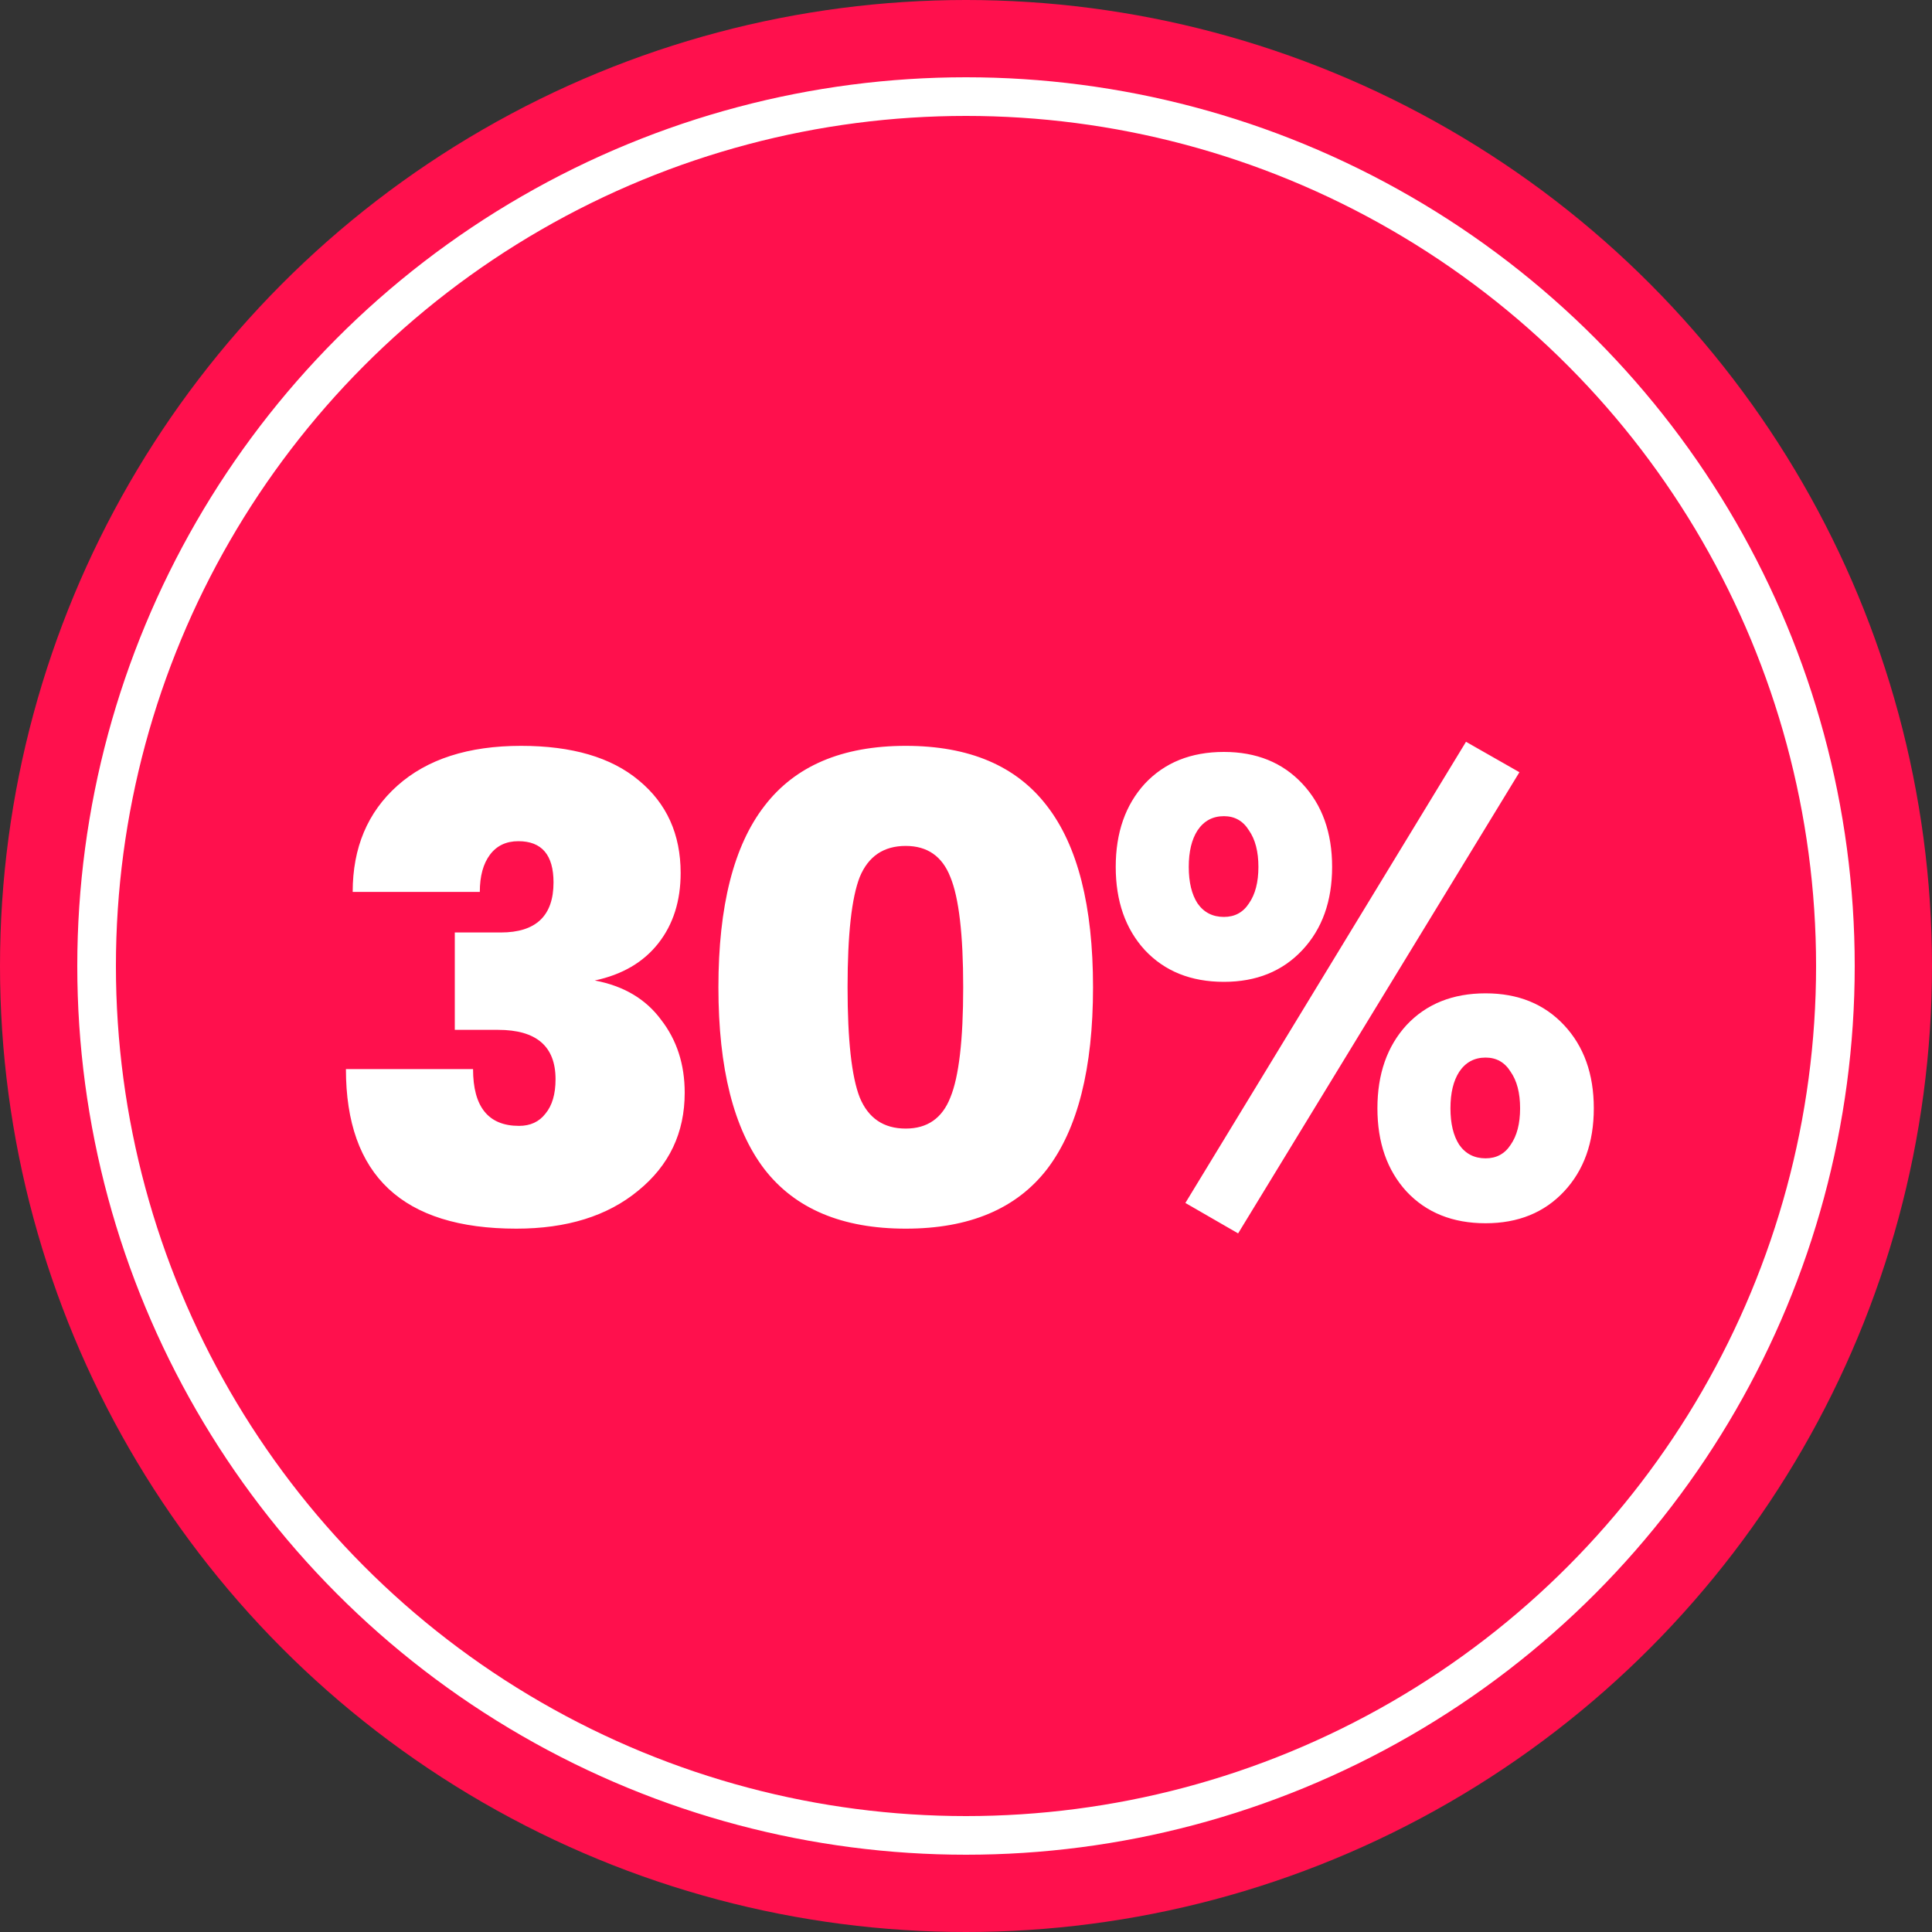
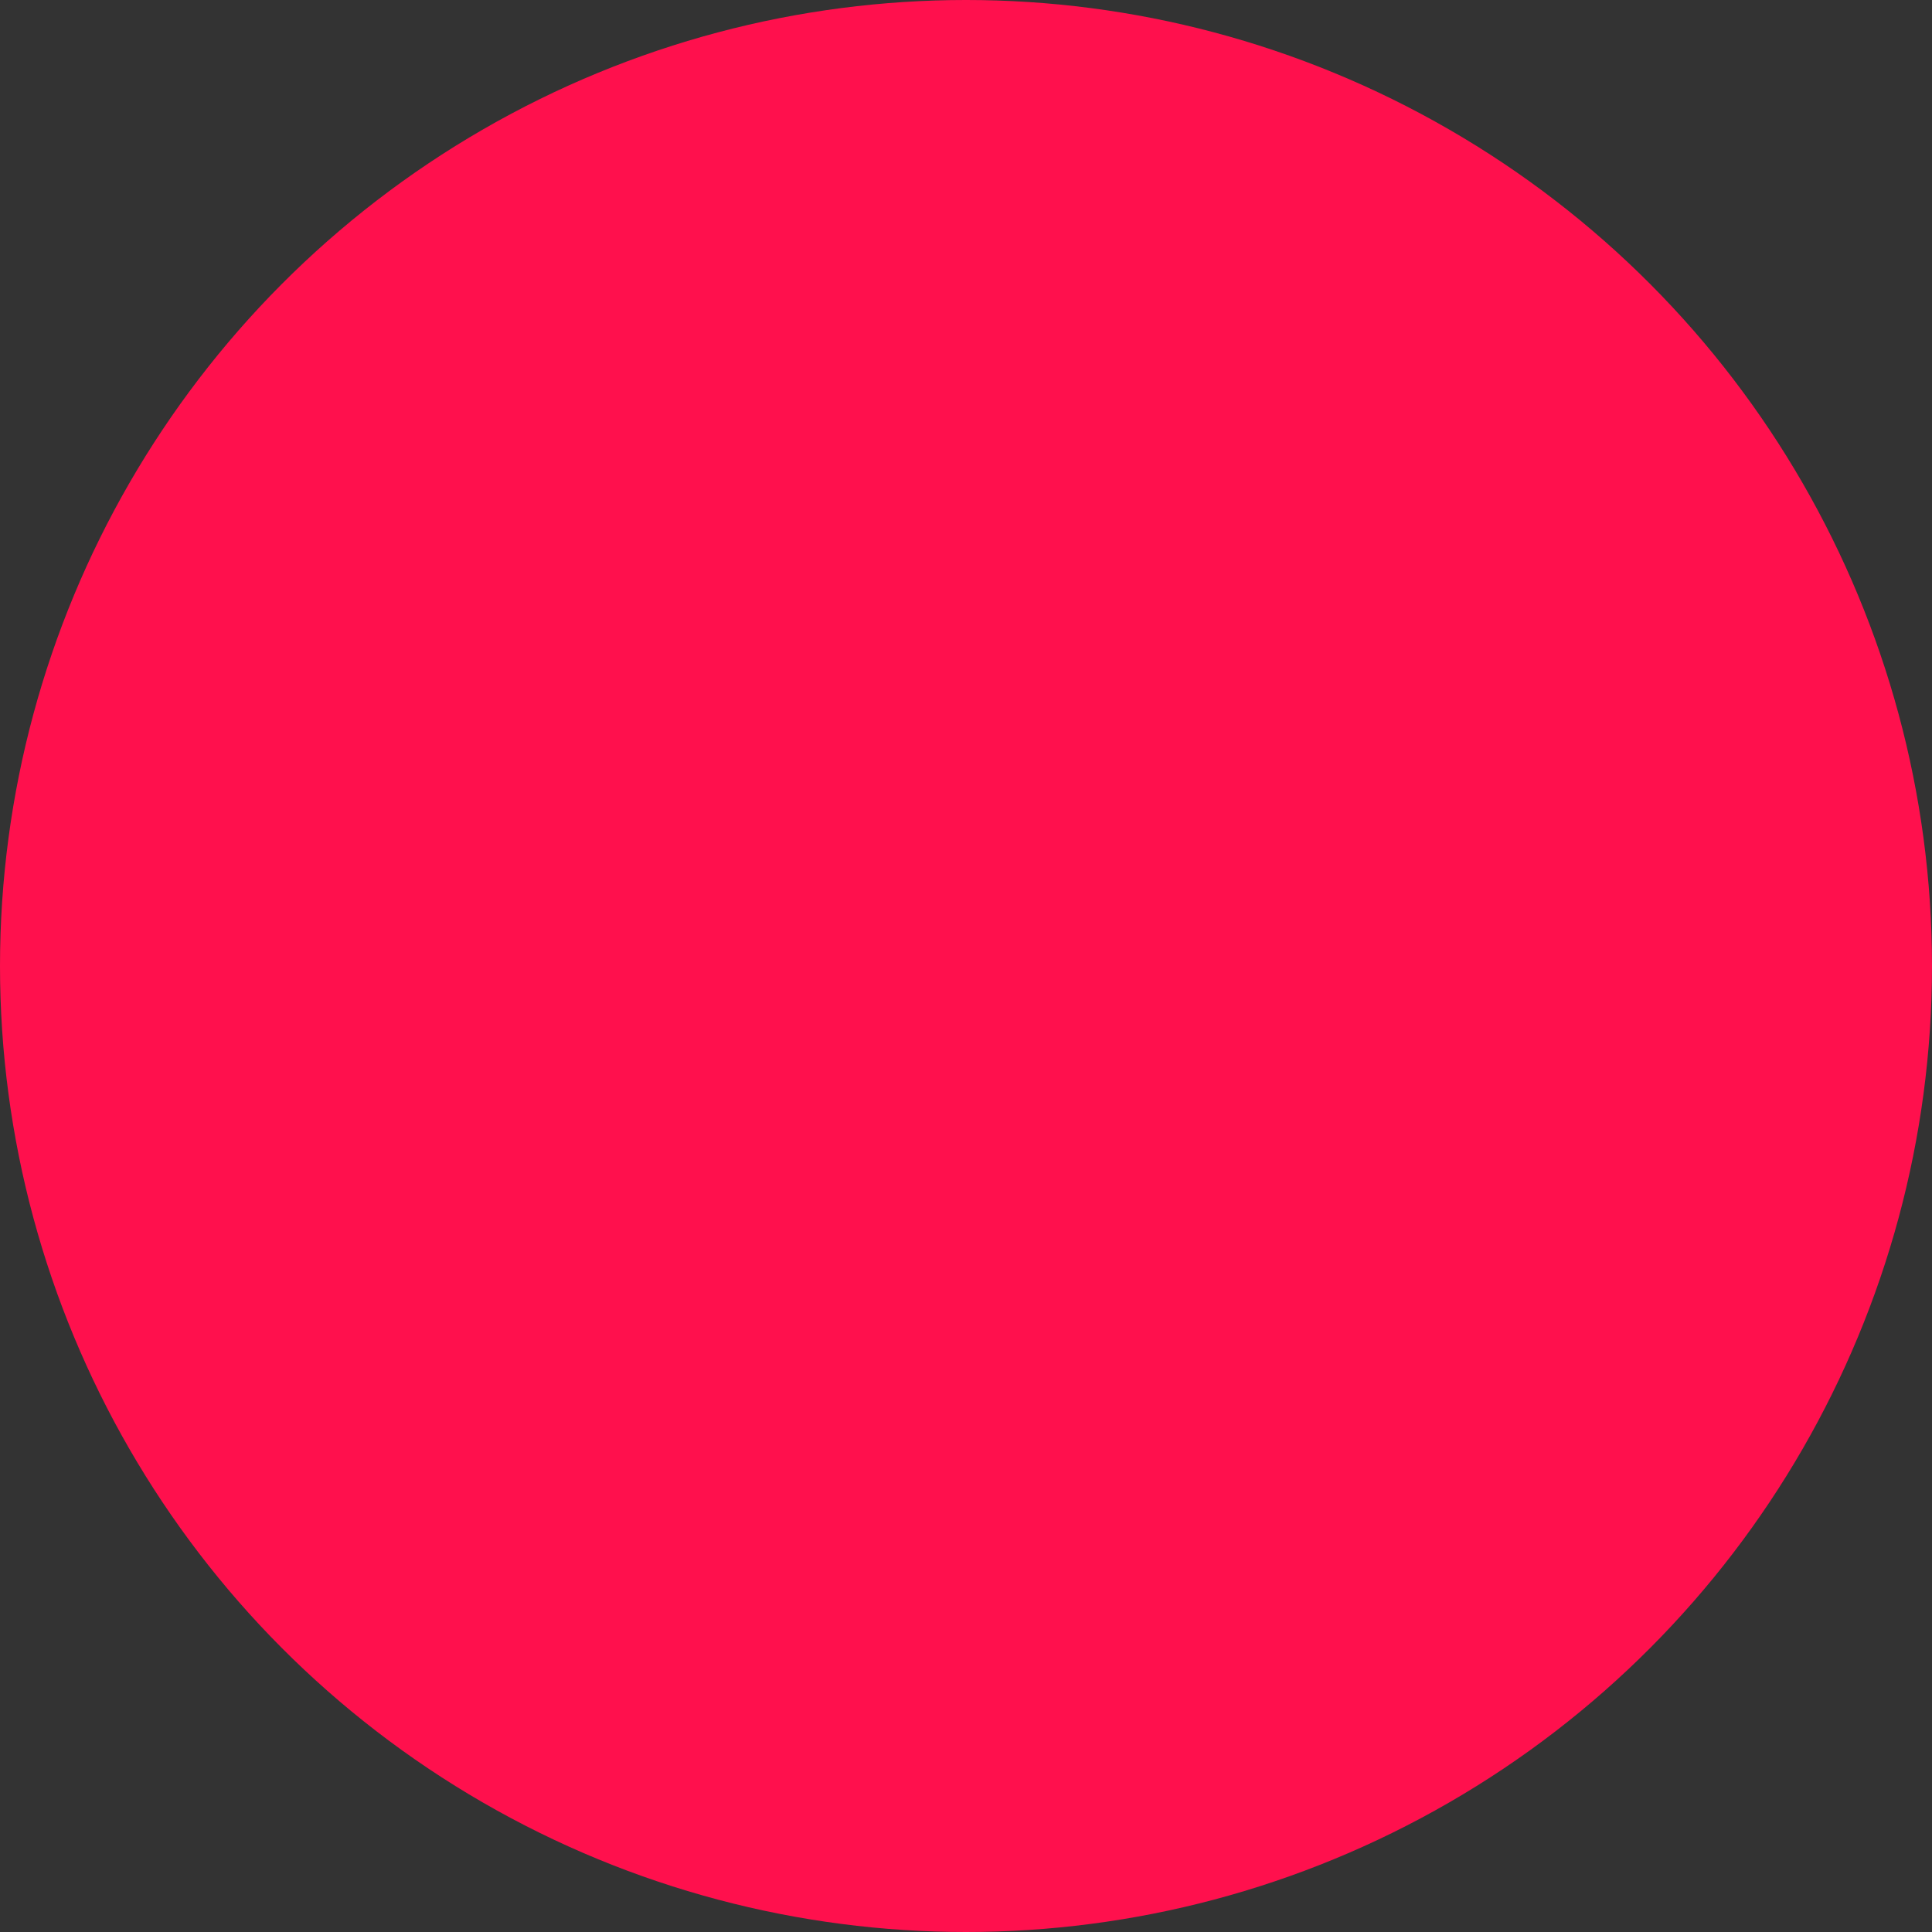
<svg xmlns="http://www.w3.org/2000/svg" width="100" height="100" viewBox="0 0 100 100" fill="none">
  <rect x="0" y="0" width="100" height="100" fill="#333333" stroke="none" />
  <circle cx="50" cy="50" r="50" fill="#FF104D" />
-   <circle cx="50" cy="50" r="45" stroke="white" stroke-width="2" />
-   <path d="M26.725 63.595C20.845 63.595 17.905 60.842 17.905 55.335H24.485C24.485 57.295 25.279 58.275 26.865 58.275C27.449 58.275 27.904 58.065 28.23 57.645C28.58 57.225 28.755 56.63 28.755 55.86C28.755 54.157 27.764 53.305 25.78 53.305H23.54V48.265H25.92C27.74 48.265 28.65 47.402 28.65 45.675C28.65 44.252 28.044 43.54 26.83 43.54C26.2 43.54 25.71 43.773 25.36 44.24C25.01 44.707 24.835 45.348 24.835 46.165H18.255C18.255 43.878 19.025 42.047 20.565 40.67C22.105 39.293 24.24 38.605 26.97 38.605C29.607 38.605 31.637 39.2 33.06 40.39C34.507 41.58 35.23 43.178 35.23 45.185C35.23 46.632 34.845 47.845 34.075 48.825C33.305 49.805 32.209 50.447 30.785 50.75C32.279 51.03 33.422 51.707 34.215 52.78C35.032 53.83 35.44 55.09 35.44 56.56C35.44 58.637 34.635 60.328 33.025 61.635C31.439 62.942 29.339 63.595 26.725 63.595ZM54.195 60.515C52.608 62.568 50.17 63.595 46.88 63.595C43.59 63.595 41.152 62.568 39.565 60.515C37.978 58.438 37.185 55.3 37.185 51.1C37.185 46.9 37.978 43.773 39.565 41.72C41.152 39.643 43.59 38.605 46.88 38.605C50.17 38.605 52.608 39.643 54.195 41.72C55.782 43.773 56.575 46.9 56.575 51.1C56.575 55.3 55.782 58.438 54.195 60.515ZM46.88 58.415C48 58.415 48.77 57.878 49.19 56.805C49.633 55.732 49.855 53.83 49.855 51.1C49.855 48.37 49.633 46.468 49.19 45.395C48.77 44.322 48 43.785 46.88 43.785C45.737 43.785 44.944 44.322 44.5 45.395C44.08 46.468 43.87 48.37 43.87 51.1C43.87 53.83 44.08 55.732 44.5 56.805C44.944 57.878 45.737 58.415 46.88 58.415ZM64.085 63.84L61.355 62.265L75.88 38.395L78.645 39.97L64.085 63.84ZM63.35 50.82C61.647 50.82 60.282 50.272 59.255 49.175C58.252 48.078 57.75 46.643 57.75 44.87C57.75 43.097 58.252 41.662 59.255 40.565C60.282 39.468 61.647 38.92 63.35 38.92C65.03 38.92 66.383 39.468 67.41 40.565C68.437 41.662 68.95 43.097 68.95 44.87C68.95 46.643 68.437 48.078 67.41 49.175C66.383 50.272 65.03 50.82 63.35 50.82ZM63.35 47.46C63.91 47.46 64.342 47.227 64.645 46.76C64.972 46.293 65.135 45.663 65.135 44.87C65.135 44.077 64.972 43.447 64.645 42.98C64.342 42.49 63.91 42.245 63.35 42.245C62.767 42.245 62.312 42.49 61.985 42.98C61.682 43.447 61.53 44.077 61.53 44.87C61.53 45.663 61.682 46.293 61.985 46.76C62.312 47.227 62.767 47.46 63.35 47.46ZM76.895 63.315C75.192 63.315 73.827 62.767 72.8 61.67C71.797 60.573 71.295 59.138 71.295 57.365C71.295 55.592 71.797 54.157 72.8 53.06C73.827 51.963 75.192 51.415 76.895 51.415C78.575 51.415 79.928 51.963 80.955 53.06C81.982 54.157 82.495 55.592 82.495 57.365C82.495 59.138 81.982 60.573 80.955 61.67C79.928 62.767 78.575 63.315 76.895 63.315ZM76.895 59.955C77.455 59.955 77.887 59.722 78.19 59.255C78.517 58.788 78.68 58.158 78.68 57.365C78.68 56.572 78.517 55.942 78.19 55.475C77.887 54.985 77.455 54.74 76.895 54.74C76.312 54.74 75.857 54.985 75.53 55.475C75.227 55.942 75.075 56.572 75.075 57.365C75.075 58.158 75.227 58.788 75.53 59.255C75.857 59.722 76.312 59.955 76.895 59.955Z" fill="white" />
</svg>